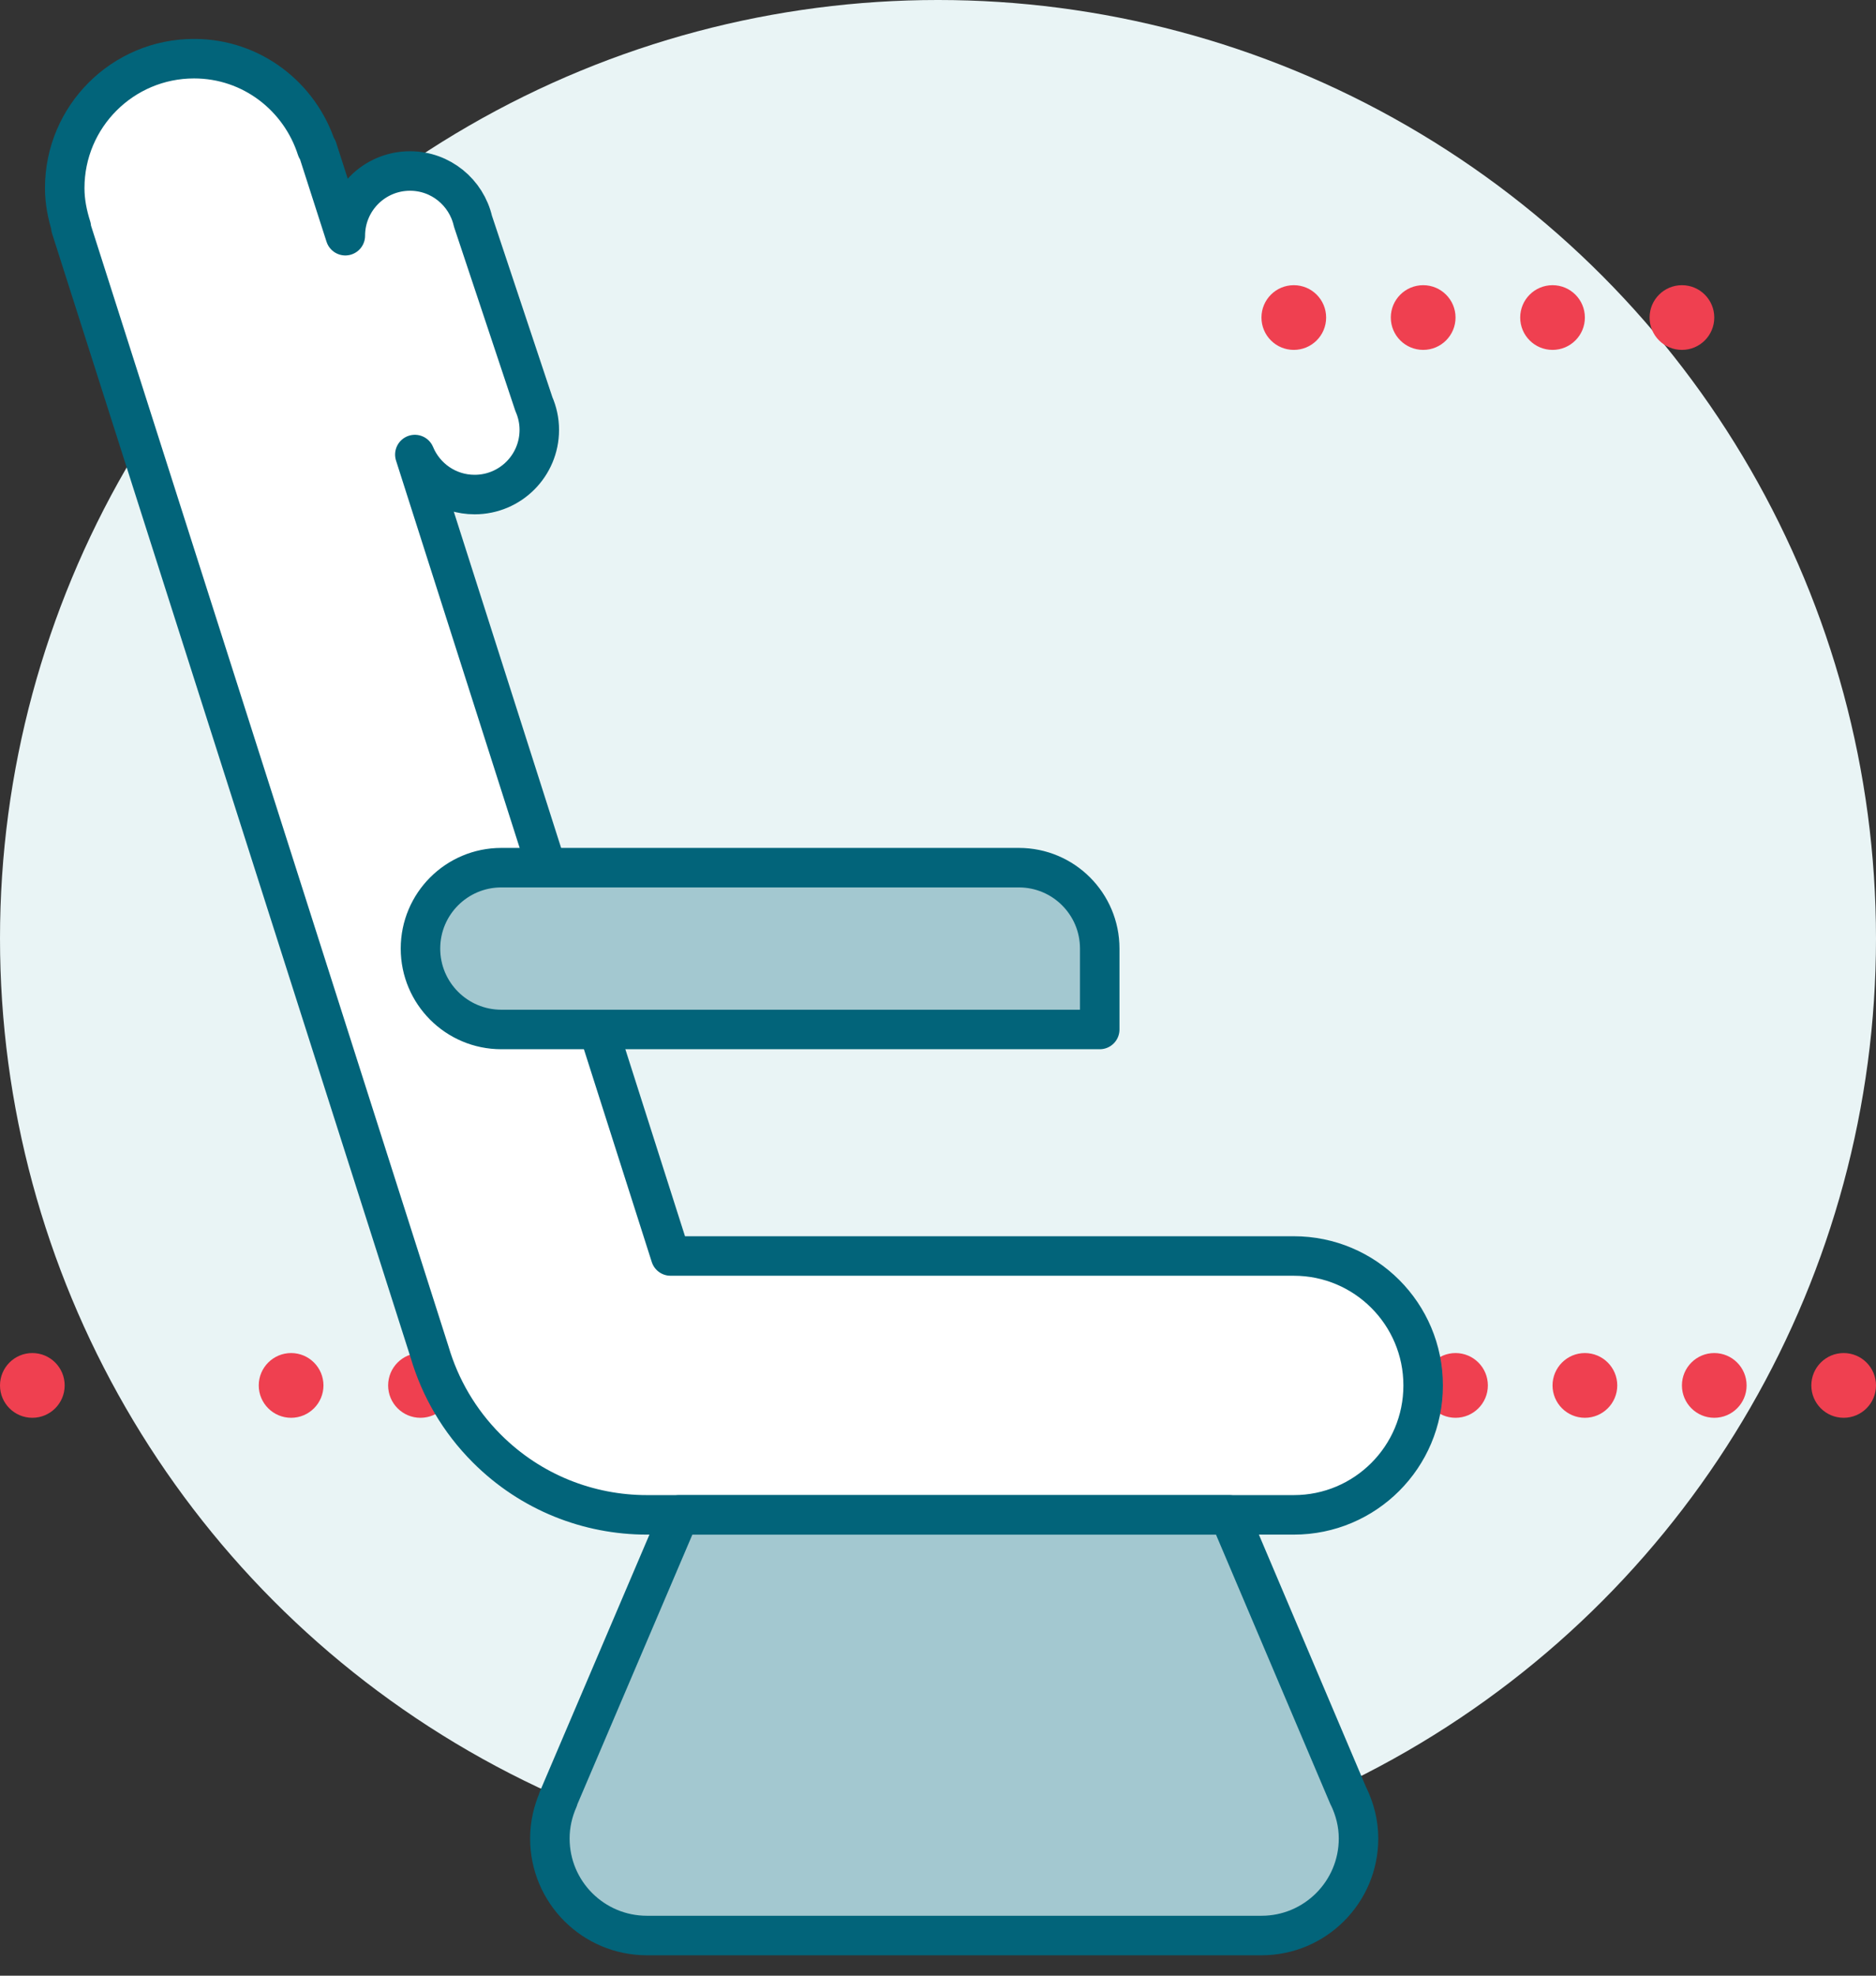
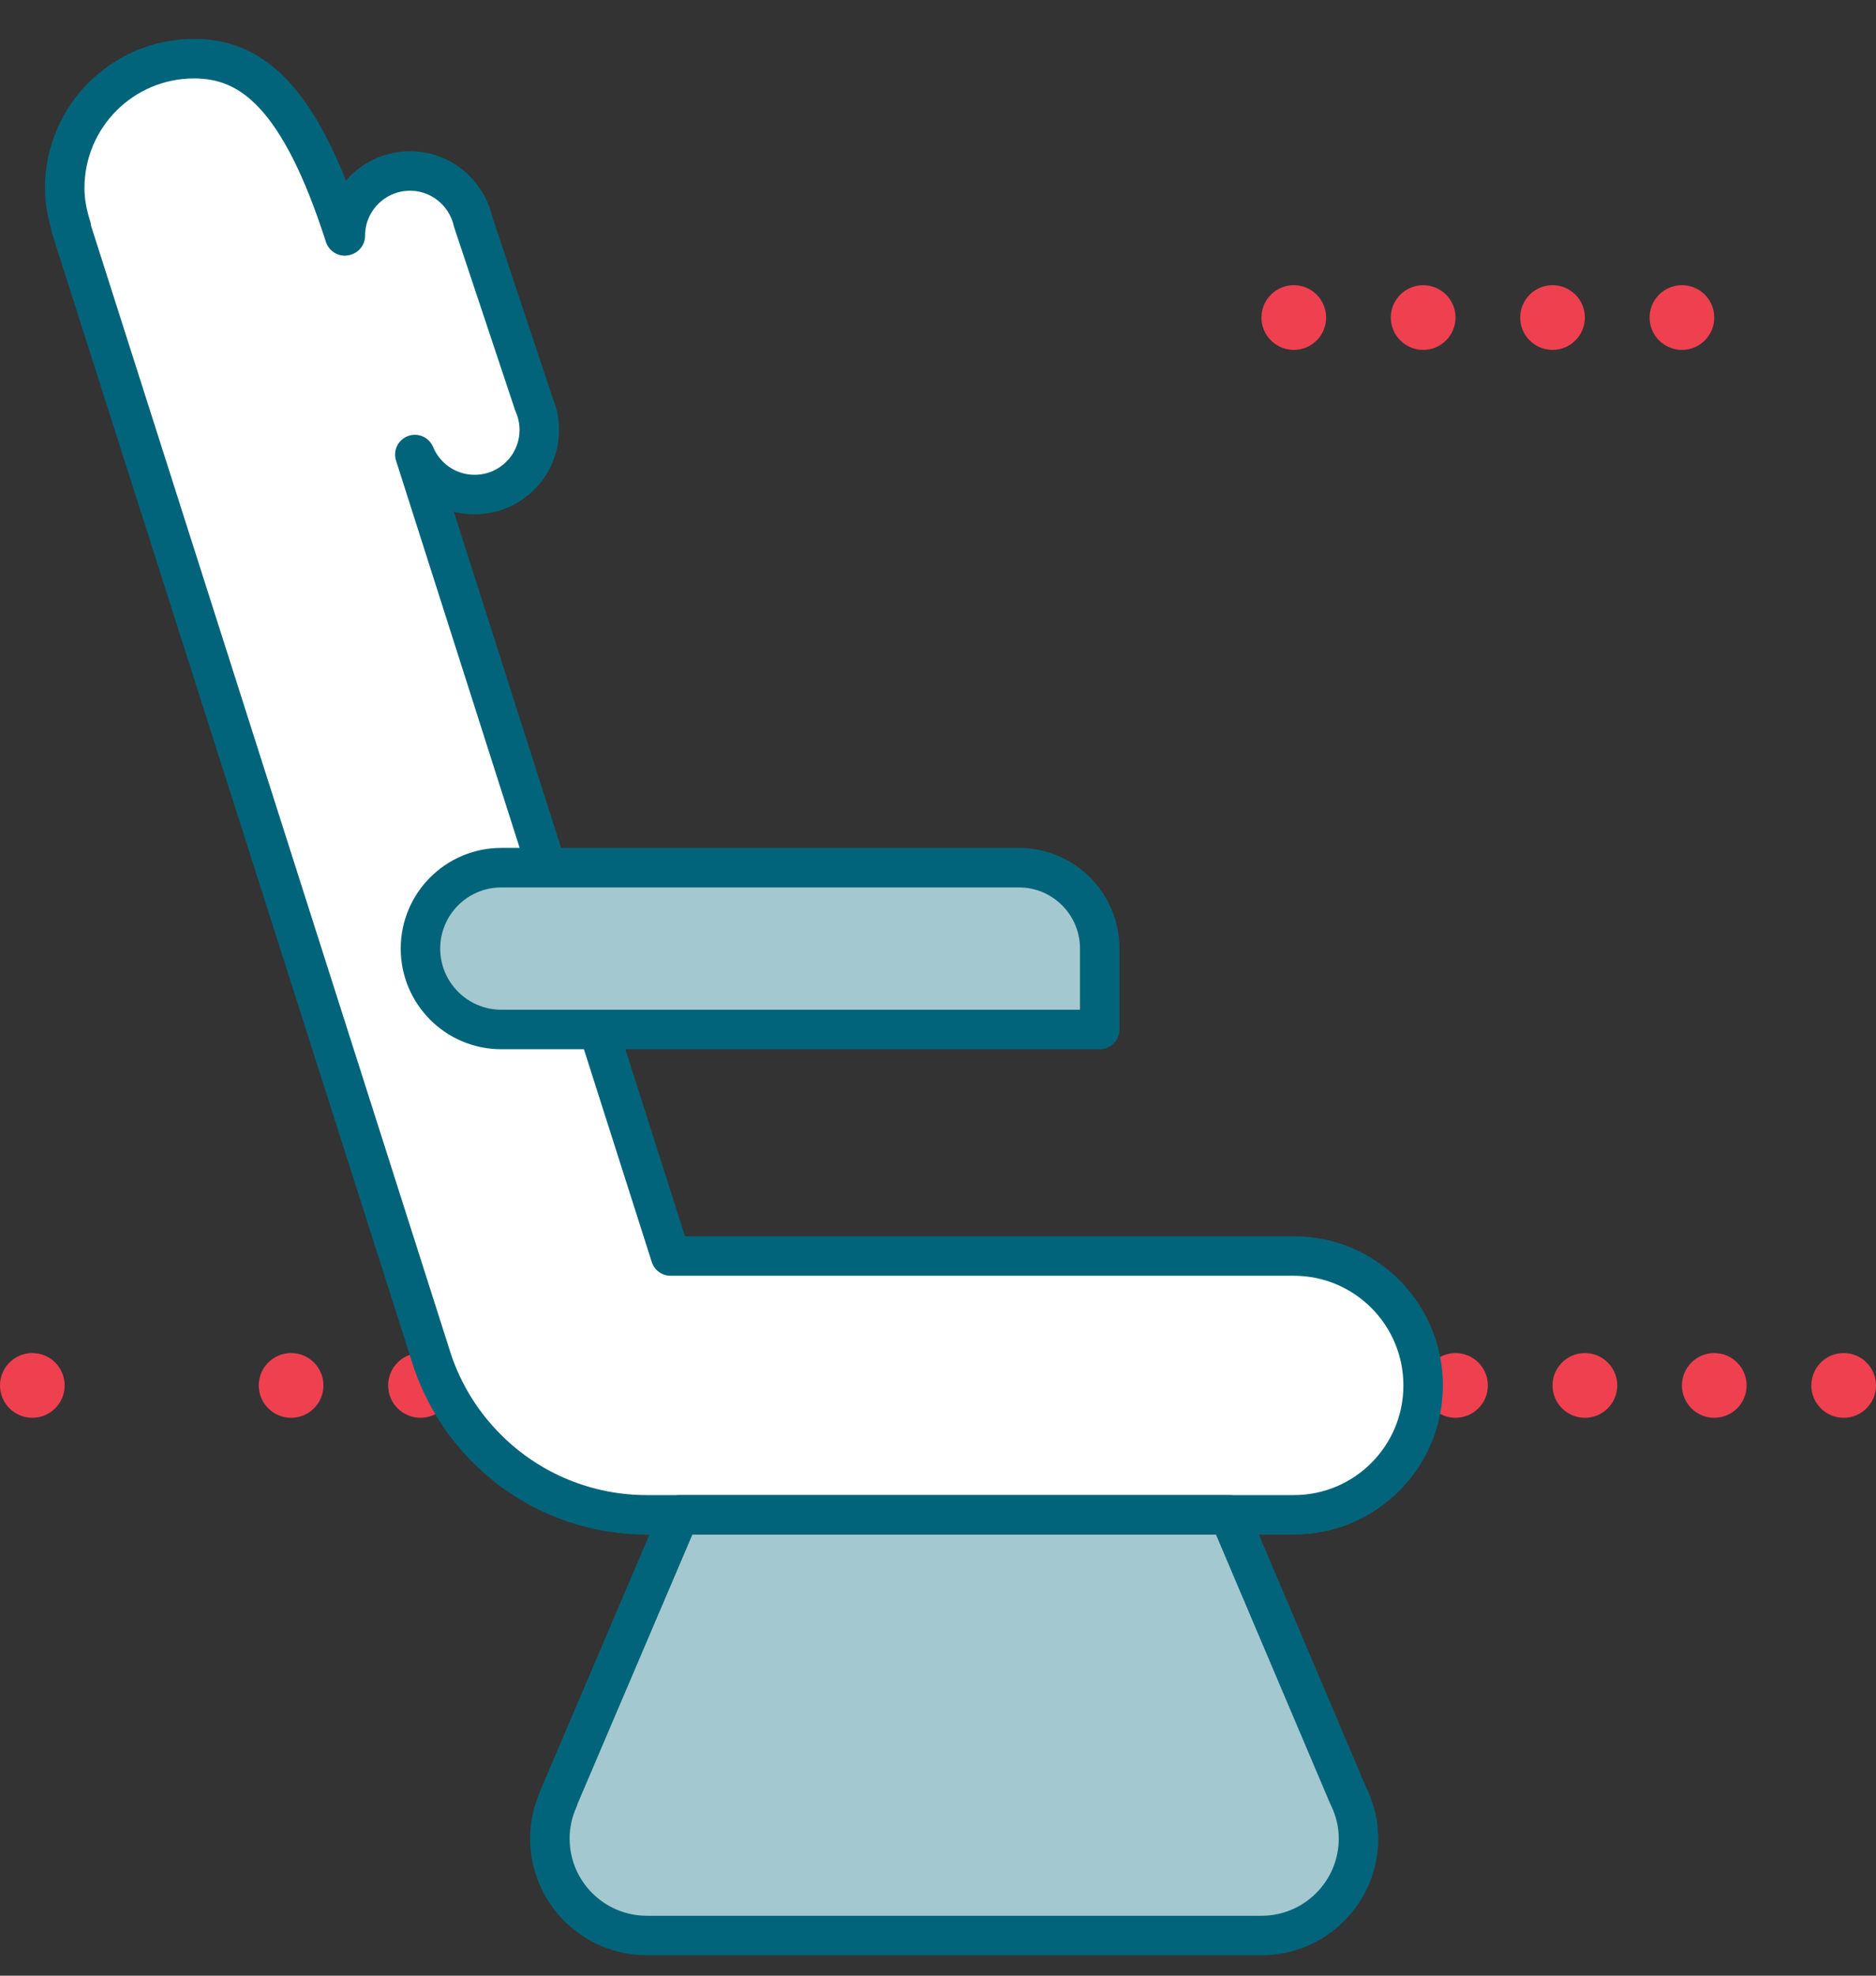
<svg xmlns="http://www.w3.org/2000/svg" width="38" height="40" viewBox="0 0 38 40">
  <rect x="0" y="0" width="38" height="40" fill="#333333" stroke="none" />
  <g fill="none" fill-rule="evenodd">
-     <circle cx="19" cy="19" r="19" fill="#E9F4F5" fill-rule="nonzero" />
    <path fill="#EF4050" fill-rule="nonzero" d="M28.828 5.774c-.362 0-.656.293-.656.655 0 .362.294.655.656.655.361 0 .655-.293.655-.655 0-.362-.294-.655-.655-.655zM26.207 5.774c-.362 0-.655.293-.655.655 0 .362.293.655.655.655.362 0 .655-.293.655-.655 0-.362-.293-.655-.655-.655zM34.069 5.774c-.362 0-.655.293-.655.655 0 .362.293.655.655.655.362 0 .655-.293.655-.655 0-.362-.293-.655-.655-.655zM31.448 5.774c-.362 0-.655.293-.655.655 0 .362.293.655.655.655.362 0 .655-.293.655-.655 0-.362-.293-.655-.655-.655zM32.103 27.394c-.361 0-.655.294-.655.656 0 .361.294.655.655.655.362 0 .656-.294.656-.655 0-.362-.294-.656-.656-.656zM29.483 27.394c-.362 0-.655.294-.655.656 0 .361.293.655.655.655.362 0 .655-.294.655-.655 0-.362-.293-.656-.655-.656zM37.345 27.394c-.362 0-.655.294-.655.656 0 .361.293.655.655.655.362 0 .655-.294.655-.655 0-.362-.293-.656-.655-.656zM34.724 27.394c-.362 0-.655.294-.655.656 0 .361.293.655.655.655.362 0 .655-.294.655-.655 0-.362-.293-.656-.655-.656zM7.862 6.43c-.362 0-.655.293-.655.655 0 .362.293.655.655.655.362 0 .655-.293.655-.655 0-.362-.293-.655-.655-.655zM.655 27.394c-.362 0-.655.294-.655.656 0 .361.293.655.655.655.362 0 .655-.294.655-.655 0-.362-.293-.656-.655-.656zM8.517 27.394c-.362 0-.655.294-.655.656 0 .361.293.655.655.655.362 0 .655-.294.655-.655 0-.362-.293-.656-.655-.656zM5.897 27.394c-.362 0-.656.294-.656.656 0 .361.294.655.656.655.361 0 .655-.294.655-.655 0-.362-.294-.656-.655-.656z" />
-     <path fill="#FFF" stroke="#02647A" stroke-linecap="round" stroke-linejoin="round" stroke-width=".8" d="M11.031 17.433l-2.628-8.23c.197.475.664.81 1.211.81.724 0 1.31-.586 1.31-1.31 0-.186-.04-.362-.11-.522L9.58 4.478c-.134-.581-.652-1.016-1.275-1.016-.724 0-1.31.587-1.31 1.31L6.428 3.01l-.012.004C6.077 1.957 5.1 1.188 3.931 1.188c-1.447 0-2.62 1.173-2.62 2.62 0 .278.054.54.134.792l-.01.003 7.268 22.776c.21.712.595 1.385 1.157 1.947.896.897 2.07 1.344 3.243 1.344h13.104c1.447 0 2.62-1.173 2.62-2.62 0-1.448-1.173-2.621-2.62-2.621H13.583l-1.454-4.557" />
+     <path fill="#FFF" stroke="#02647A" stroke-linecap="round" stroke-linejoin="round" stroke-width=".8" d="M11.031 17.433l-2.628-8.23c.197.475.664.81 1.211.81.724 0 1.31-.586 1.31-1.31 0-.186-.04-.362-.11-.522L9.58 4.478c-.134-.581-.652-1.016-1.275-1.016-.724 0-1.31.587-1.31 1.31l-.012.004C6.077 1.957 5.1 1.188 3.931 1.188c-1.447 0-2.62 1.173-2.62 2.62 0 .278.054.54.134.792l-.01.003 7.268 22.776c.21.712.595 1.385 1.157 1.947.896.897 2.07 1.344 3.243 1.344h13.104c1.447 0 2.62-1.173 2.62-2.62 0-1.448-1.173-2.621-2.62-2.621H13.583l-1.454-4.557" />
    <path fill="#A3C8D0" stroke="#02647A" stroke-linecap="round" stroke-linejoin="round" stroke-width=".8" d="M20.638 17.567H10.155c-.905 0-1.638.733-1.638 1.638 0 .905.733 1.638 1.638 1.638H22.276v-1.638c0-.905-.733-1.638-1.638-1.638zm6.678 18.804l-2.42-5.7H13.76l-2.455 5.754.003.005c-.107.242-.17.51-.17.792 0 1.086.88 1.965 1.966 1.965h12.449c1.085 0 1.965-.88 1.965-1.965 0-.307-.076-.592-.2-.851z" />
  </g>
</svg>